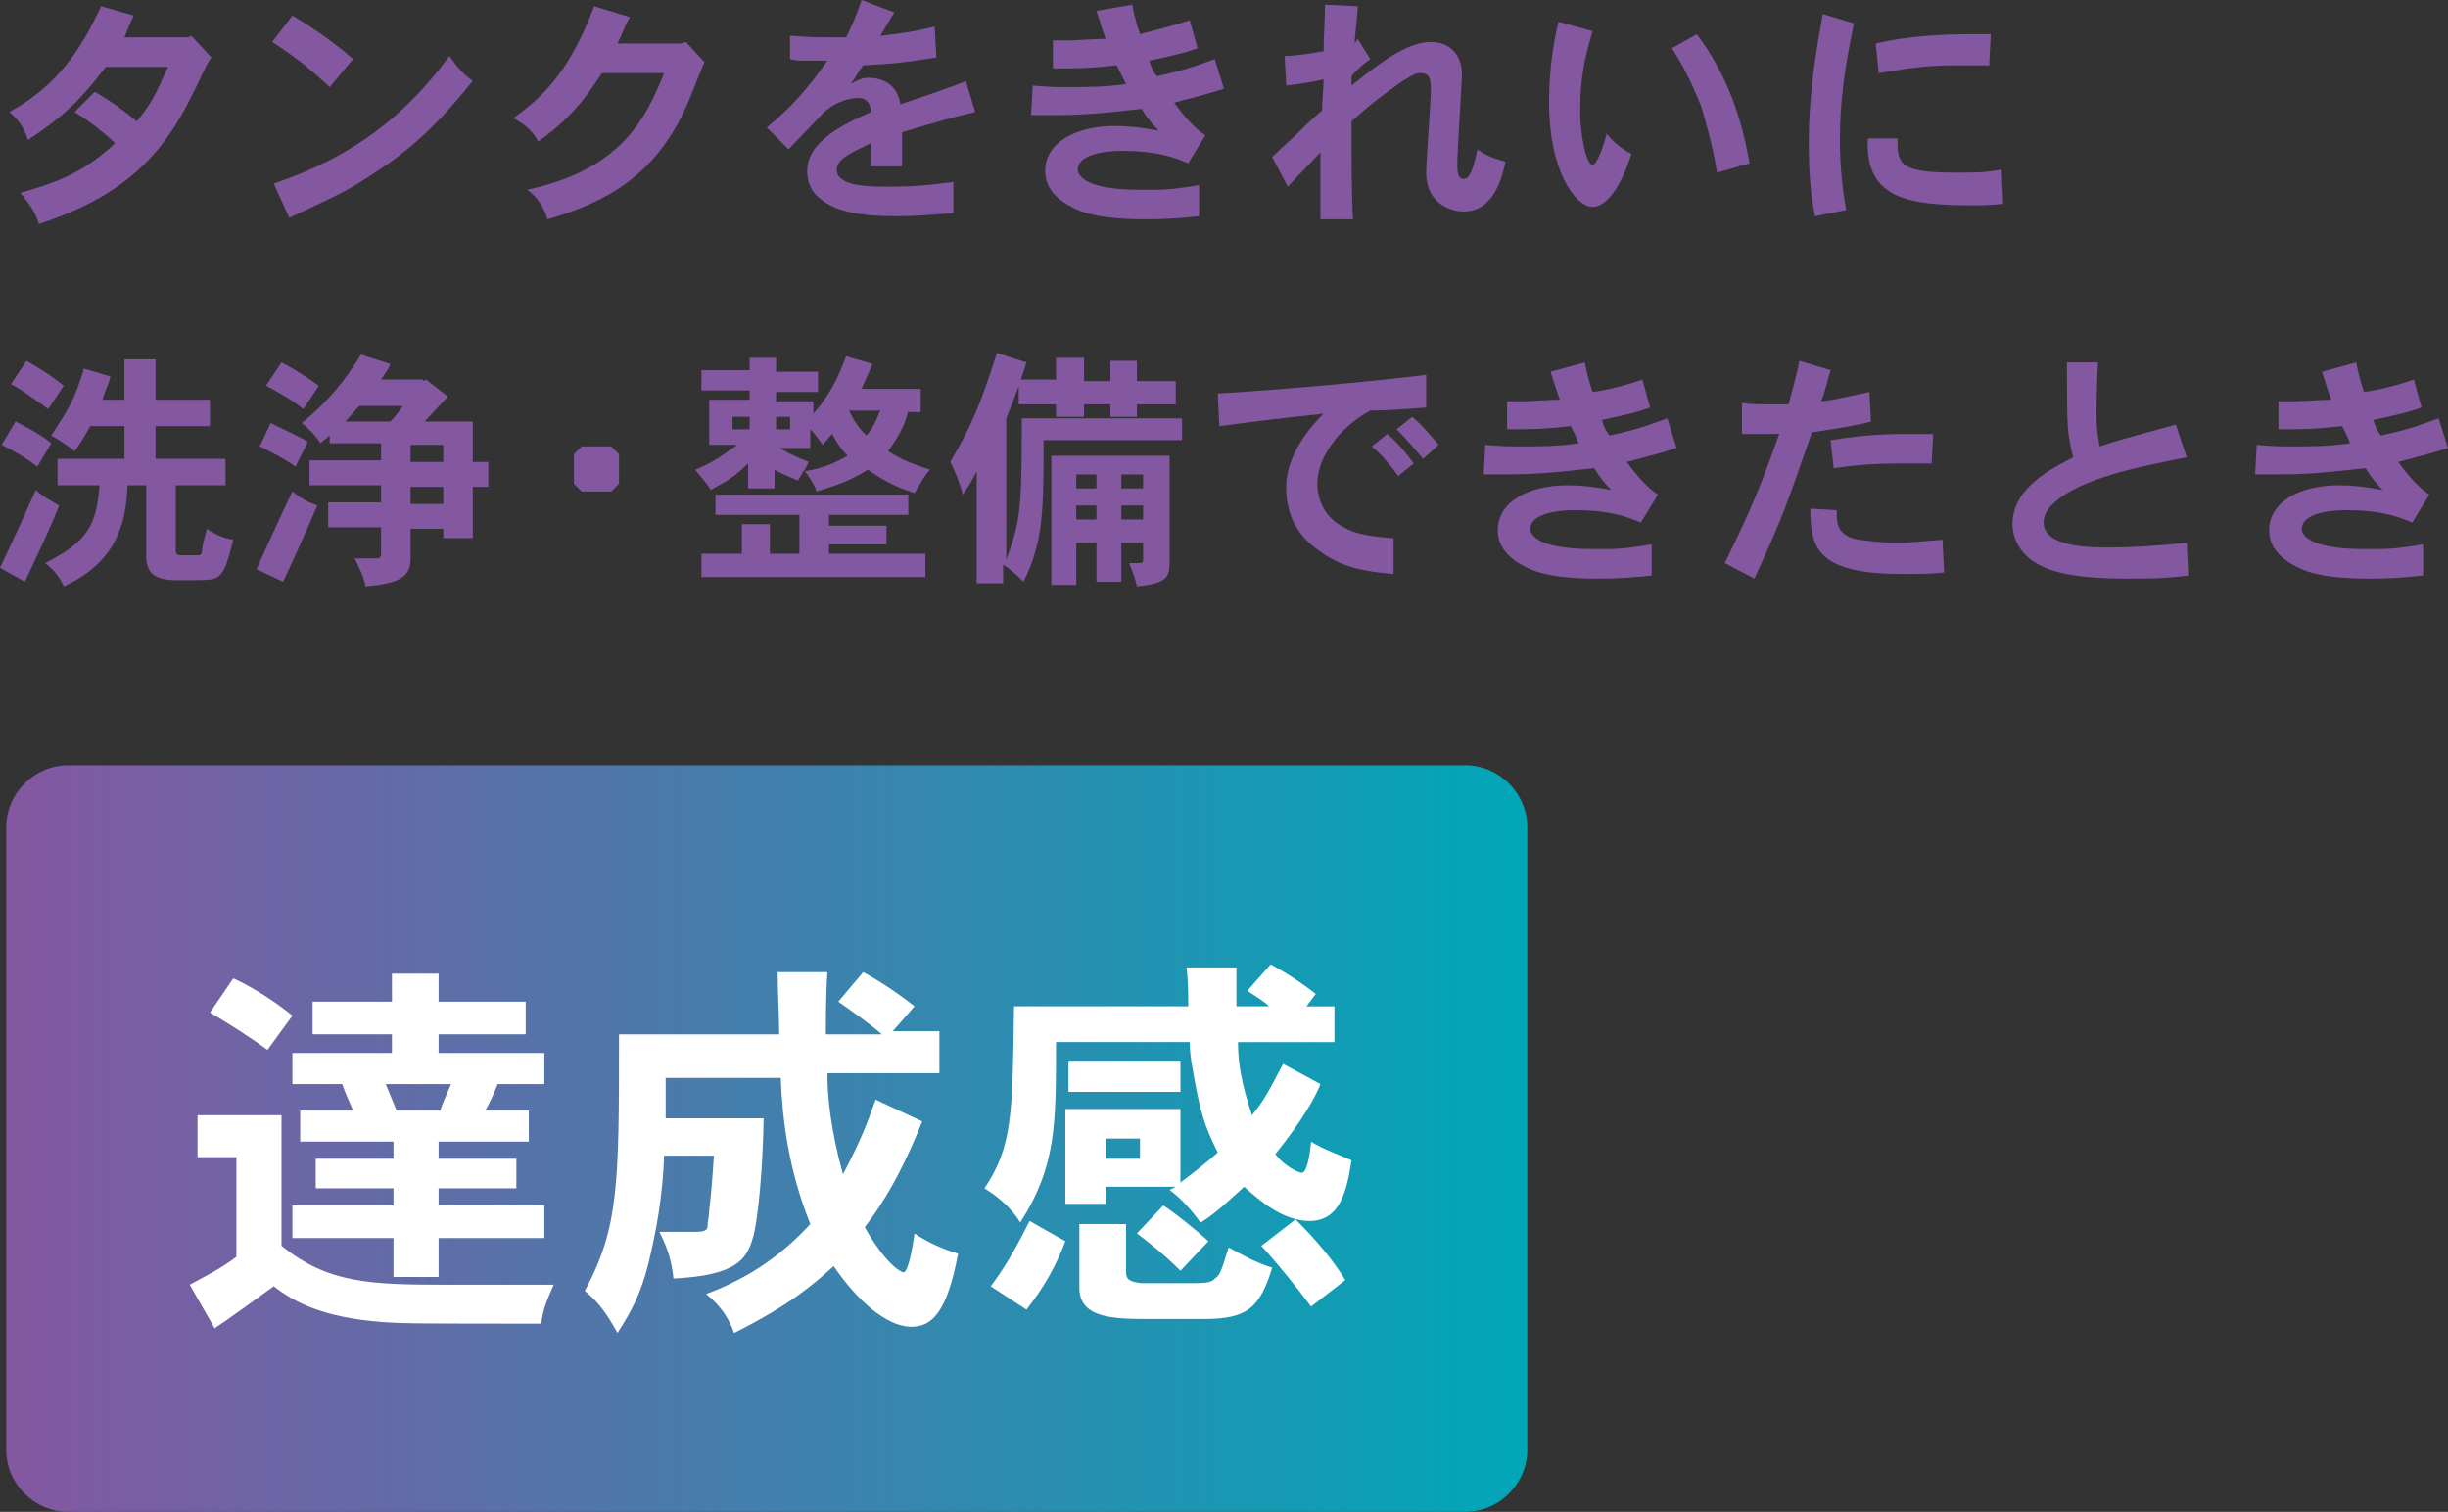
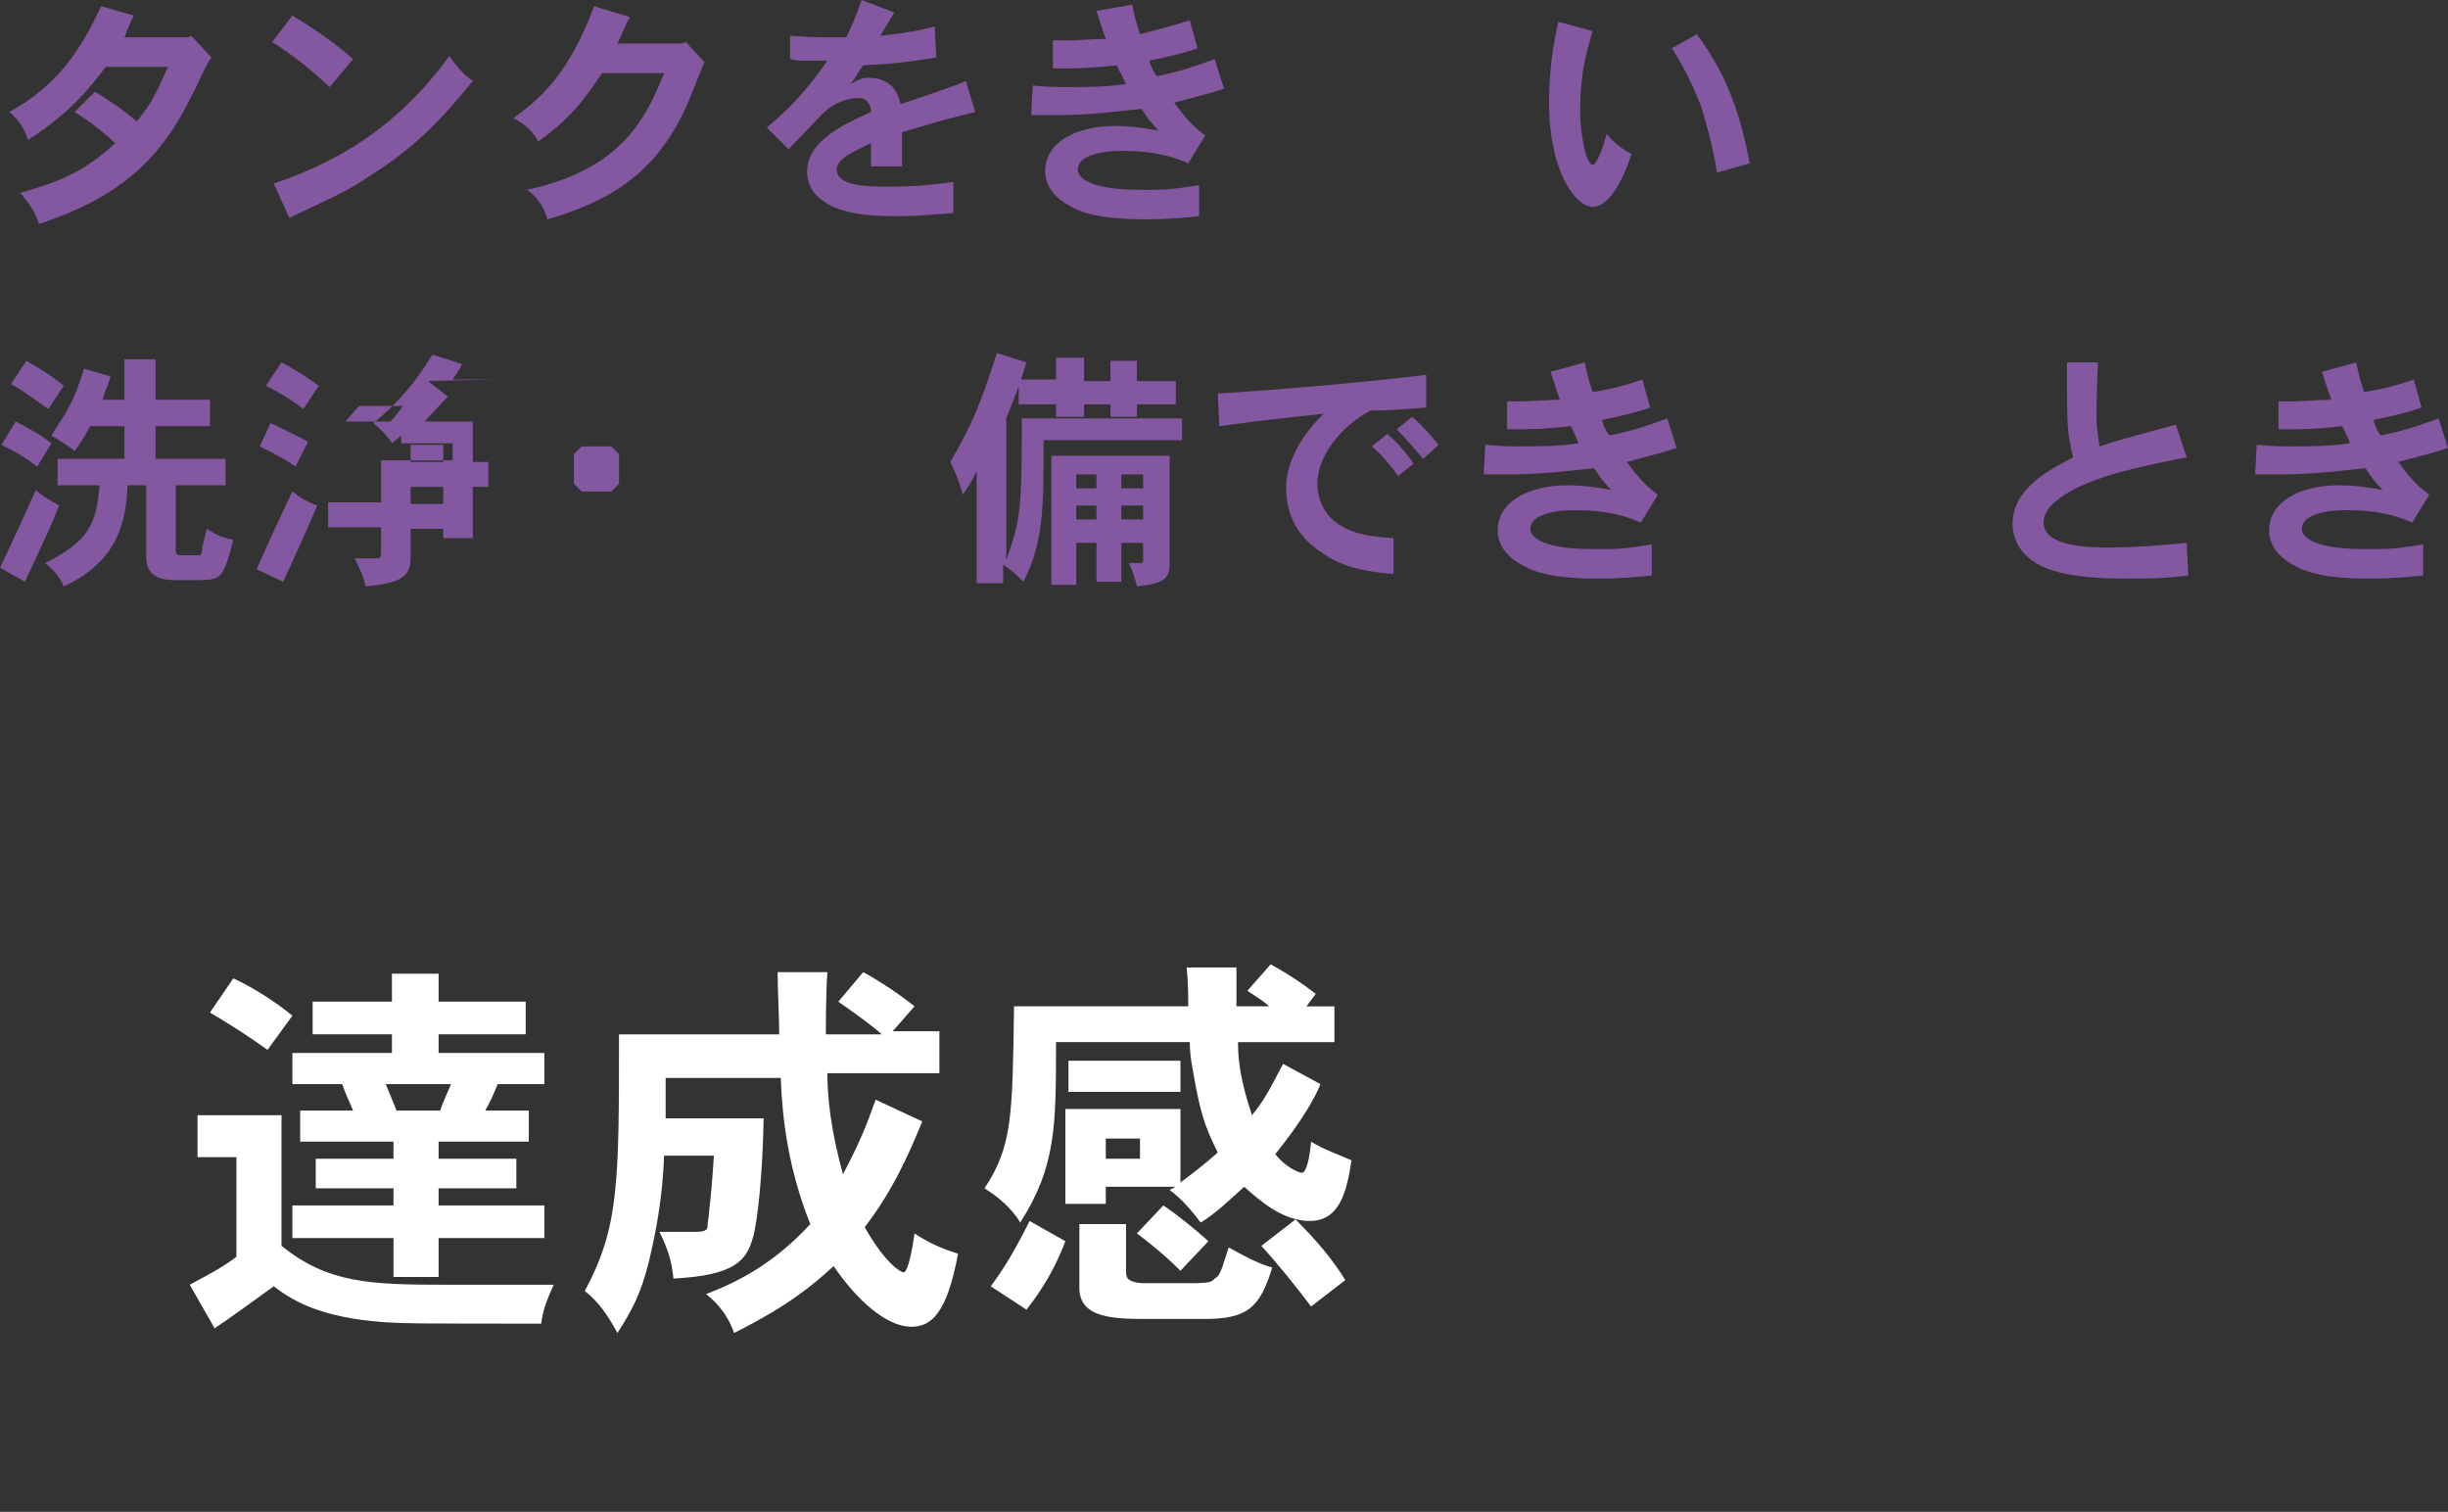
<svg xmlns="http://www.w3.org/2000/svg" enable-background="new 0 0 157.4 97.2" viewBox="0 0 157.4 97.2">
  <rect x="0" y="0" width="157.4" height="97.2" fill="#333333" stroke="none" />
  <linearGradient id="a" gradientUnits="userSpaceOnUse" x1=".389" x2="98.189" y1="73.199" y2="73.199">
    <stop offset="0" stop-color="#8457a1" />
    <stop offset="1" stop-color="#00a7b7" />
  </linearGradient>
  <g fill="#8457a1">
    <path d="m12.1 2.4.2-.1 1.3 1.4c-.3.3-1 2-1.2 2.3-2 4.2-4.7 6.7-9.9 8.4-.2-.7-.6-1.3-1.2-2 2.1-.6 4-1.2 6.1-3.2-1.1-1-1.8-1.5-2.6-2l1.3-1.3c1 .6 1.6 1 2.7 1.9.9-1.1 1.2-1.7 2-3.5h-4c-1.3 1.7-2.4 3-5 4.7-.2-.7-.6-1.3-1.2-1.8 3.1-1.7 4.6-4 5.9-6.8l2.1.6c-.2.4-.4.9-.6 1.4z" />
    <path d="m21.2 5.6c-1.4-1.3-2.3-2-3.7-2.9l1.3-1.7c1.5.9 2.9 1.9 3.9 2.8zm-3.6 6.2c5.1-1.7 8.5-4.4 11.3-8.2.4.6.9 1.2 1.5 1.6-2.1 2.6-3.8 4.3-6.3 5.9-1.8 1.2-2.3 1.4-5.5 2.9z" />
    <path d="m43.8 2.8.3-.1 1.2 1.3c-.2.4-1 2.5-1.2 2.9-2 4.4-5.1 6.1-8.9 7.2-.2-.7-.6-1.4-1.3-1.9 6-1.3 7.6-4.5 8.8-7.5h-4c-.8 1.2-1.8 2.8-4.1 4.4-.3-.6-.8-1.1-1.6-1.5 1.8-1.3 3.6-2.9 5.2-7.2l2.3.7c-.3.5-.5 1.1-.8 1.7z" />
    <path d="m57.5.8c-.3.5-.6 1-.9 1.5 1.8-.2 2.3-.3 3.5-.6l.1 2c-2 .3-2.6.4-4.7.5-.3.4-.5.8-.8 1.2.5-.3.8-.4 1.1-.4 1.7 0 2 1.2 2.1 1.7.9-.3 3.9-1.3 4.2-1.5l.6 2c-1.3.3-2.7.7-4.7 1.3v2.2h-2c0-.4 0-1 0-1.5-1.2.6-2.2 1-2.2 1.7 0 1.1 2.1 1.1 3.3 1.1 1.7 0 2.7-.1 4.2-.3v2c-1.5.1-2.3.2-3.5.2s-3.6 0-4.9-1c-.6-.4-1-1-1-1.9 0-1.9 2.3-3 4.1-3.8 0-.4-.2-.9-.8-.9-.8 0-1.7.4-2.3 1-.4.4-1.9 2-2.2 2.3l-1.4-1.4c1.7-1.4 2.7-2.6 3.9-4.3-.6 0-.9 0-1.4 0-.3 0-.6 0-1-.1v-1.5c1.4.1 1.8.1 2.4.1h1.2c.4-.8.5-1 1-2.4z" />
    <path d="m72.8.3c.1.6.3 1.3.5 1.9.7-.2 2-.5 3.2-.9l.5 1.8c-.8.3-1.7.5-3.1.8.1.4.3.8.5 1 1.3-.3 1.8-.4 3.7-1.1l.6 1.9c-1.2.4-2.5.7-3.2.9.8 1.1 1.4 1.7 2 2.1l-1.1 1.8c-.9-.4-2.1-.8-4.2-.8-1.7 0-2.9.4-2.9 1.2 0 .3.3 1.3 4 1.3h1.1c.7 0 1.5-.1 2.7-.3v2c-1 .1-1.9.2-3.5.2-1.4 0-3.5-.1-4.7-.8-.6-.3-1.7-1-1.7-2.3 0-1.8 1.9-2.9 4.5-2.9.9 0 1.7.1 2.8.3-.4-.4-.8-.9-1.1-1.4-1.1.1-3.1.4-5.4.4-.4 0-1 0-1.7 0l.1-1.9c1.1.1 1.6.1 2.1.1 1.3 0 2.6 0 3.9-.2-.2-.4-.4-.8-.6-1.2-1.9.2-2.3.2-4.1.2v-1.8h1.2c.1 0 1.6-.1 2.2-.1-.2-.5-.4-1.2-.6-1.8z" />
-     <path d="m87.3 2.5.8 1.3c-.4.3-.8.6-1.2 1.1v.6c2.1-1.7 3.7-2.8 5.1-2.8 1.1 0 2 .7 2 2.1 0 .4-.3 4.9-.3 5.8 0 .6.1.9.4.9.2 0 .5 0 .9-1.9.5.4 1.1.6 1.8.8-.2.9-.7 3.2-2.7 3.2-.5 0-2.4-.3-2.4-2.5 0-.8.3-4.5.3-5.3s-.1-1.1-.7-1.1c-.3 0-.6.2-1.1.5-1.3.9-2.2 1.6-3.3 2.6 0 2.2 0 5 .1 6.3h-2.1c0-.7 0-3.7 0-4.3l-2.1 2.2-1-1.9c.8-.8 1.2-1.1 1.6-1.5s.8-.8 1.6-1.5c0-.6.1-1.3.1-2-.8.2-1.6.3-2.4.4l-.1-1.9c.8 0 1.8-.2 2.5-.3 0-.5.1-2.6.1-3l2.1.1c0 .4-.2 2-.2 2.4z" />
    <path d="m102.4 2c-.3 1-.4 1.5-.5 1.9-.2 1-.3 2.1-.3 3.2 0 1.6.4 3.5.8 3.5.3 0 .8-1.5.9-2 .4.5 1 1 1.6 1.3-1.1 3.4-2.3 3.4-2.5 3.4-1.1 0-2.8-2.3-2.8-6.7 0-2.2.3-3.9.6-5.2zm6.7.2c2.1 2.8 2.9 5.6 3.4 8.3l-2.1.6c-.3-1.9-.8-3.5-1-4.2-.2-.5-.8-2.1-1.9-3.8z" />
-     <path d="m119.2 1.5c-.6 2.9-.9 5-.9 7.5 0 1.9.2 3.3.4 4.5l-2 .4c-.3-1.5-.4-2.8-.4-4.8 0-3.4.6-6.5.9-8.2zm2.8 7.5c0 1.6.2 2.1 3.8 2.1 1.2 0 1.8 0 2.9-.2l.1 2.2c-.9.1-1.4.1-1.9.1-4.2 0-7-.4-6.8-4.3h1.9zm5.9-4.8c-1 0-1.6 0-2.1 0-1.6 0-2.6.1-5 .5l-.2-1.9c1.2-.3 3.3-.6 5.9-.6h1.5z" />
    <path d="m0 36.5c.4-.8 2-4.3 2.3-5 .4.4 1 .7 1.5 1-.4 1.1-1.5 3.4-2.2 4.9zm2.4-6.5c-.8-.6-1.3-.9-2.3-1.4l.9-1.5c.8.4 1.7.9 2.3 1.4zm-.7-6.8c.7.4 1.4.8 2.4 1.6l-1 1.5c-1.4-1-1.8-1.3-2.4-1.6zm8.3-.1v2.6h3.5v1.7h-3.5v2.1h4.5v1.7h-3.2v4.2c0 .3.2.3.4.3s1 0 1.1 0 .2-.1.2-.4c0-.2.1-.5.3-1.3.6.4 1.1.6 1.7.7-.4 1.6-.6 2.1-1 2.4-.4.2-.5.2-2.5.2-.8 0-2.1 0-2.1-1.5v-4.6h-1.2c-.1 2-.4 4.8-4.1 6.5-.3-.7-.7-1.1-1.2-1.5 2.8-1.4 3.3-2.5 3.5-5h-2.7v-1.7h4.3v-2.1h-2.2c-.5.9-.7 1.2-1 1.6-.5-.4-1-.7-1.5-1 1.1-1.7 1.5-2.3 2.1-4.3l1.7.5c-.1.5-.4 1-.5 1.5h1.4v-2.6z" />
-     <path d="m16.5 36.6c.2-.5 1.9-4.2 2.3-5 .5.4 1 .7 1.6.9-.5 1.2-1.9 4.3-2.2 4.9zm.9-9.4c.8.4 1.7.8 2.4 1.2l-.8 1.6c-.7-.5-1.5-.9-2.3-1.3zm2.1-.9c-.6-.5-1.6-1.1-2.4-1.5l1-1.5c.8.4 1.7 1 2.4 1.5zm7.7-1.8.2-.1 1.4 1.1c-.4.4-1.3 1.4-1.5 1.6h3.1v2.6h1v1.6h-1v3.3h-1.9v-.6h-2.1v1.9c0 1.2-.7 1.6-2.9 1.8-.1-.6-.4-1.2-.7-1.8h1.5c.1 0 .2-.1.2-.3v-1.7h-3.4v-1.6h3.4v-1.1h-4.6v-1.6h4.6v-1.1h-3.3v-.5l-.6.5c-.3-.5-.8-1-1.2-1.3 1.5-1.2 2.8-2.7 3.8-4.4l1.9.6c-.1.3-.4.7-.6 1h2.7zm-4.1 1.6c-.3.3-.6.7-.9 1h2.9c.3-.3.6-.7.8-1zm3.3 2.5v1.1h2.1v-1.1zm0 2.7v1.1h2.1v-1.1z" />
+     <path d="m16.5 36.6c.2-.5 1.9-4.2 2.3-5 .5.4 1 .7 1.6.9-.5 1.2-1.9 4.3-2.2 4.9zm.9-9.4c.8.4 1.7.8 2.4 1.2l-.8 1.6c-.7-.5-1.5-.9-2.3-1.3zm2.1-.9c-.6-.5-1.6-1.1-2.4-1.5l1-1.5c.8.4 1.7 1 2.4 1.5zm7.7-1.8.2-.1 1.4 1.1c-.4.4-1.3 1.4-1.5 1.6h3.1v2.6h1v1.6h-1v3.3h-1.9v-.6h-2.1v1.9c0 1.2-.7 1.6-2.9 1.8-.1-.6-.4-1.2-.7-1.8h1.5c.1 0 .2-.1.2-.3v-1.7h-3.4v-1.6h3.4v-1.1v-1.6h4.6v-1.1h-3.3v-.5l-.6.5c-.3-.5-.8-1-1.2-1.3 1.5-1.2 2.8-2.7 3.8-4.4l1.9.6c-.1.3-.4.7-.6 1h2.7zm-4.1 1.6c-.3.3-.6.7-.9 1h2.9c.3-.3.6-.7.8-1zm3.3 2.5v1.1h2.1v-1.1zm0 2.7v1.1h2.1v-1.1z" />
    <path d="m39.3 28.7.5.5v1.9l-.5.5h-1.9l-.5-.5v-1.9l.5-.5z" />
-     <path d="m58.4 26.4c-.1.5-.4 1.4-1.3 2.6.9.6 1.8.9 2.7 1.2-.4.4-.6.9-1 1.5-.9-.3-1.7-.6-3-1.5-.8.5-1.6.9-3.3 1.4-.1-.4-.4-.8-.8-1.4-.1.2-.2.4-.4.7-.4-.2-1-.4-1.5-.7v1.2h-1.7v-1.6c-.8.8-1.3 1.1-2.4 1.7-.3-.5-.7-.9-1-1.3 1-.4 1.6-.8 2.7-1.6h-1.8v-2.9h2.6v-.6h-3.1v-1.3h3.1v-.8h1.7v.9h2.7v1.3h-2.7v.6h2.4v.8c1.2-1.4 1.6-2.4 2.1-3.7l1.7.5c-.2.5-.5 1.1-.7 1.6h3.8v1.5h-.8zm0 5.4v1.3h-5.1v.7h3.7v1.2h-3.7v.6h6.2v1.5h-14.4v-1.5h2.6v-1.9h1.8v1.9h1.9v-2.5h-5.4v-1.3zm-11.3-5v.8h1.1v-.8zm2.8 0v.8h.9v-.8zm.1 1.9c.4.3 1 .6 2 1-.1.2-.2.4-.3.6.7-.1 1.6-.3 2.8-1-.3-.3-.5-.5-1-1.4-.2.2-.4.5-.6.7-.3-.4-.5-.7-.8-1v1.2h-2.1zm4.6-2.3c.3.7.7 1.2 1.1 1.6.5-.5.7-1.2.9-1.6z" />
    <path d="m67.1 28.5c0 4.1 0 6.4-1.3 8.9-.4-.4-.7-.7-1.3-1.1v1.2h-1.7v-7.2c-.3.6-.6 1.1-.9 1.5-.2-.8-.5-1.5-.8-2.1 1.4-2.4 1.9-3.6 3-7l1.9.6c-.3 1-.8 2.4-1.3 3.6v9.1c.9-2.5 1-3.1 1-9.1h10.3v1.4h-8.9zm2.6-5.4v1.4h1.7v-1.3h1.7v1.3h2.5v1.5h-2.5v.8h-1.7v-.8h-1.7v.8h-1.8v-.8h-2.4v-1.6h2.4v-1.4h1.8zm5.5 6.1v7c0 1-.3 1.3-2.1 1.5-.1-.5-.3-1-.5-1.5h.7c.2 0 .2-.1.2-.3v-1h-1.4v2.5h-1.6v-2.5h-1.3v2.7h-1.6v-8.3h7.6zm-6 1.3v.9h1.3v-.9zm0 2v.9h1.3v-.9zm2.9-2v.9h1.4v-.9zm0 2v.9h1.4v-.9z" />
    <path d="m91.7 26.2c-1.2.1-2.6.2-3.6.2-2 1.1-3.4 3-3.4 4.7 0 .4.1 2 1.7 2.8.7.4 1.6.6 3.2.7v2.3c-2.6-.2-3.7-.7-4.8-1.5-.4-.3-2.1-1.4-2.1-4 0-.3 0-.9.3-1.7.4-1.1 1.1-2.1 2.1-3.1-2.8.3-3.7.4-6.7.8l-.1-2.1c4.7-.3 9.2-.7 13.4-1.2zm-2.5 1.7c.6.5 1.2 1.2 1.7 1.9l-1 .8c-.5-.7-1.1-1.4-1.7-1.9zm1.6-1.1c.6.5 1.2 1.2 1.7 1.8l-1 .9c-.5-.6-1.1-1.3-1.7-1.9z" />
    <path d="m101.9 23.3c.1.6.3 1.3.5 1.9.8-.1 2.1-.4 3.2-.8l.5 1.8c-.8.3-1.7.5-3.1.8.1.4.3.8.5 1 1.3-.3 1.8-.4 3.7-1.1l.6 1.9c-1.2.4-2.5.7-3.2.9.8 1.1 1.4 1.7 2 2.1l-1.1 1.8c-.9-.4-2.1-.8-4.2-.8-1.7 0-2.9.4-2.9 1.2 0 .3.3 1.3 4 1.3h1.1c.7 0 1.5-.1 2.7-.3v2c-1 .1-1.9.2-3.5.2-1.4 0-3.5-.1-4.7-.8-.6-.3-1.7-1-1.7-2.3 0-1.8 1.9-2.9 4.5-2.9.9 0 1.7.1 2.8.3-.4-.4-.8-.9-1.1-1.4-1.1.1-3.1.4-5.4.4-.4 0-1 0-1.7 0l.1-1.9c1.1.1 1.6.1 2.1.1 1.3 0 2.6 0 3.9-.2-.1-.3-.3-.7-.5-1.1-1.9.2-2.3.2-4.1.2v-1.8h1.2c.1 0 1.6-.1 2.2-.1-.2-.5-.4-1.2-.6-1.8z" />
-     <path d="m117.7 23.8c-.2.7-.4 1.5-.6 2 .9-.1 1.2-.2 3.1-.6l.1 1.9c-.7.2-1.2.3-3.8.7-1.7 4.9-1.9 5.5-3.7 9.4l-1.9-1c1.1-2.3 2-4 3.5-8.3-.4 0-.8 0-1.2 0s-.8 0-1.2 0v-2c.5.1 1.2.1 1.8.1h1.2c.2-.8.5-1.8.7-2.8zm.4 9v.4c0 .7.3 1.3 1.4 1.5.2 0 1.3.2 2.4.2.9 0 1.6-.1 3-.2l.1 2.1c-.7.1-1.6.1-2.7.1-5.5 0-5.9-1.7-5.9-4.2zm6.1-3c-.9 0-1.5 0-1.9 0-1.9 0-3 .1-4.4.3l-.2-1.8c1.3-.2 2.7-.4 4.9-.4h1.7z" />
    <path d="m134.9 23.3c-.1 1.7-.1 3-.1 3.2 0 .6 0 1.1.2 2.2 1.2-.4 1.6-.5 4.9-1.4l.7 2.1c-3 .6-6.7 1.3-8.5 2.9-.2.2-.7.6-.7 1.3 0 1.6 3.1 1.6 4.2 1.6 1.4 0 3.1-.1 5-.3l.1 2.1c-1.6.2-2.6.2-4 .2-1.6 0-3.8-.1-5.2-.7-1.7-.7-2.1-2-2.1-2.8 0-2.4 2.6-3.6 3.9-4.3-.4-1.6-.4-1.9-.4-6.1z" />
    <path d="m151.5 23.3c.1.6.3 1.3.5 1.9.8-.1 2.1-.4 3.2-.8l.5 1.8c-.8.3-1.7.5-3.1.8.1.4.3.8.5 1 1.3-.3 1.8-.4 3.7-1.1l.6 1.9c-1.2.4-2.5.7-3.2.9.8 1.1 1.4 1.7 2 2.1l-1.1 1.8c-.9-.4-2.1-.8-4.2-.8-1.7 0-2.9.4-2.9 1.2 0 .3.3 1.3 4 1.3h1.1c.7 0 1.5-.1 2.7-.3v2c-1 .1-1.9.2-3.5.2-1.4 0-3.5-.1-4.7-.8-.6-.3-1.7-1-1.7-2.3 0-1.8 1.9-2.9 4.5-2.9.9 0 1.7.1 2.8.3-.4-.4-.8-.9-1.1-1.4-1.1.1-3.1.4-5.4.4-.4 0-1 0-1.7 0l.1-1.9c1.1.1 1.6.1 2.1.1 1.3 0 2.6 0 3.9-.2-.1-.3-.3-.7-.5-1.1-1.9.2-2.3.2-4.1.2v-1.8h1.2c.1 0 1.6-.1 2.2-.1-.2-.5-.4-1.2-.6-1.8z" />
  </g>
-   <path d="m98.2 93.2c0 2.2-1.8 4-4 4h-89.8c-2.2 0-4-1.8-4-4v-40c0-2.2 1.8-4 4-4h89.8c2.2 0 4 1.8 4 4z" fill="url(#a)" />
  <path d="m18.1 71.7v8.4c3 2.4 5.6 2.5 10.7 2.5h6.8c-.4.9-.7 1.6-.8 2.5-7.3 0-8.8 0-10.2-.1-3.9-.3-5.7-1.3-7-2.3-1.4 1-2.6 1.9-3.8 2.7l-1.6-2.8c1.1-.6 2.1-1.1 3-1.8v-6.4h-2.5v-2.7zm-.9-4.2c-1.1-.8-2.5-1.7-3.7-2.4l1.5-2.2c1.3.6 2.7 1.5 3.8 2.4zm11-4.9v1.8h5.6v2.1h-5.6v1.2h6.8v2h-3c-.2.5-.5 1.2-.8 1.7h2.8v2h-5.8v1.1h5v1.9h-5v1.1h6.8v2.1h-6.8v2.5h-2.9v-2.5h-6.5v-2.1h6.5v-1.1h-5v-1.9h5v-1.1h-6v-2h3.4c-.2-.5-.5-1.1-.7-1.7h-3.2v-2h6.4v-1.2h-5.1v-2.1h5.1v-1.8zm-3.4 7.1c.2.5.5 1.2.7 1.7h2.8c.2-.6.5-1.2.7-1.7z" fill="#fff" />
  <path d="m57.4 66.3h3v2.7h-7.2c0 1.5.2 3.6 1 6.5 1.1-2.1 1.5-3.1 2.1-4.8l3 1.4c-1.1 2.7-2.1 4.7-3.7 6.8 1.3 2.3 2.3 2.9 2.5 2.9.3 0 .6-1.7.7-2.5.9.6 1.8 1 2.8 1.3-.7 3.8-1.7 4.7-3 4.7-1.6 0-3.5-1.7-5-3.9-1.2 1.1-2.8 2.5-6.4 4.3-.3-.9-.9-1.8-1.8-2.5 2.1-.8 4.4-2 6.7-4.5-1.4-3.5-1.8-6.7-1.9-9.4h-7.4v2.6h6.3c-.1 5.1-.6 7.5-.7 7.7-.4 1.4-1.1 2.4-5.1 2.6-.1-1-.3-1.8-.9-3h2.3c.8 0 .8-.2.8-.5 0-.2.1-.5.1-.9.1-.8.2-1.9.3-3.5h-3.2c-.1 2.7-.5 4.8-1 6.9-.5 2-1.1 3.1-2 4.5-.6-1.1-1.2-2-2.1-2.7 2.2-4.1 2.2-6.9 2.2-16.5h10.3c0-1.2-.1-2.8-.1-4h3.2c-.1 1.3-.1 3.5-.1 4h3.6c-.8-.7-1.8-1.4-2.8-2.1l1.6-1.9c1.1.6 2.3 1.4 3.3 2.2z" fill="#fff" />
  <path d="m75.8 76.1c.8-.6 1.6-1.2 2.5-2-.9-1.8-1.1-2.6-1.5-4.7-.1-.7-.3-1.4-.3-2.4h-8.6c0 5.4 0 8-2.3 11.6-.6-1-1.5-1.7-2.3-2.2 1.8-2.7 1.8-4.7 1.9-11.7h11.2c0-.7 0-1.5-.1-2.5h3.2v2.5h2.1c-.3-.3-.8-.6-1.4-1l1.5-1.7c1.1.6 2 1.2 2.9 1.9l-.6.8h1.8v2.3h-6.2c0 1.3.2 2.6.9 4.7.8-1 1-1.4 2-3.3l2.4 1.3c-.3.8-1.2 2.4-2.9 4.5.6.8 1.5 1.2 1.7 1.2.3 0 .5-.9.6-2 .8.5 1.7.8 2.6 1.2-.3 1.9-.7 3.9-2.7 3.9-1.7 0-3.2-1.3-4.2-2.2-.9.8-1.8 1.7-2.8 2.3-.6-.8-1.2-1.5-2-2.1l.4-.2h-4.5v1.1h-2.6v-6.1h7.4v4.8zm-7.3 3.7c-.6 1.6-1.4 3-2.5 4.4l-2.3-1.5c.9-1.2 1.6-2.4 2.5-4.2zm7.4-11.6v2h-7.2v-2zm-3.5 10.6v2.9c0 .5.1.7 1 .8h2.9c1.1 0 1.6 0 1.8-.3.4-.2.5-.8.9-2 .9.5 1.8 1 2.8 1.3-.8 2.6-1.6 3.3-4.4 3.3h-3.4c-2.3 0-4.6 0-4.6-2v-4.1h3zm-1.3-5.6v1.3h2.2v-1.3zm4.8 8.5c-1-1-2-1.8-2.8-2.4l1.7-1.8c.9.6 2 1.5 2.9 2.3zm7.4-3.3c1.4 1.4 2.4 2.6 3.2 3.9l-2.2 1.7c-.9-1.2-2.1-2.7-3.2-3.9z" fill="#fff" />
</svg>